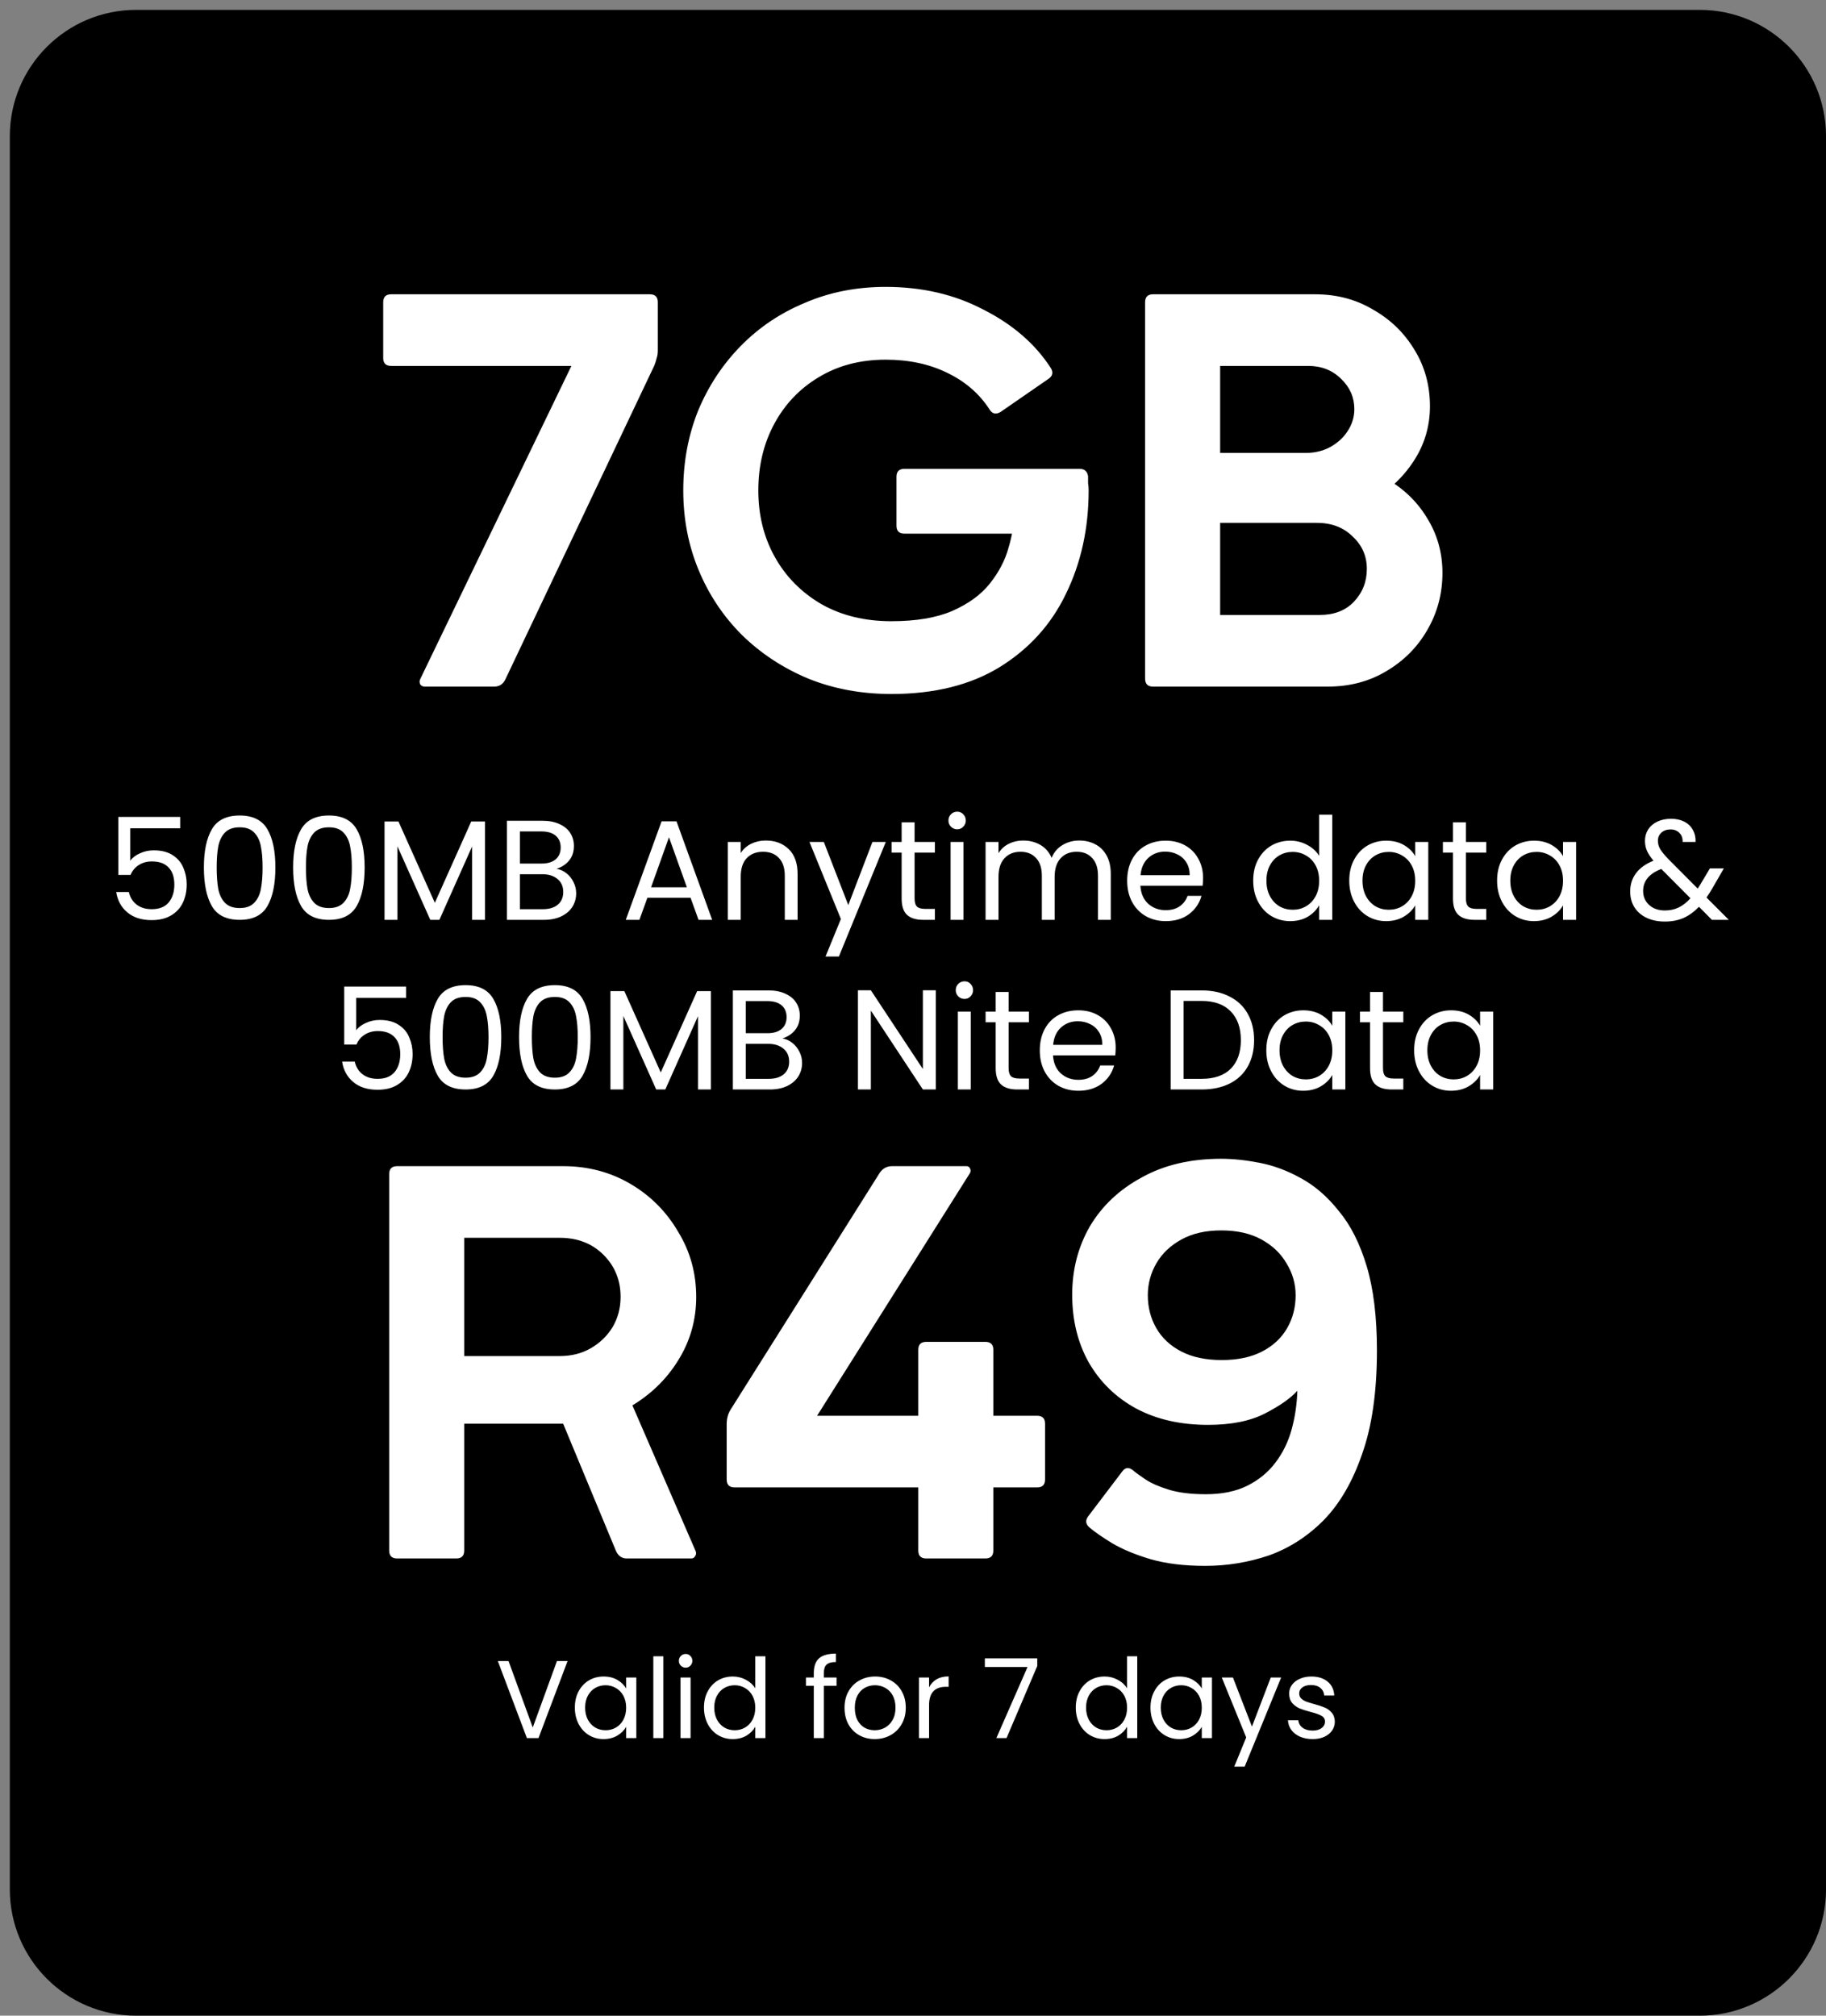
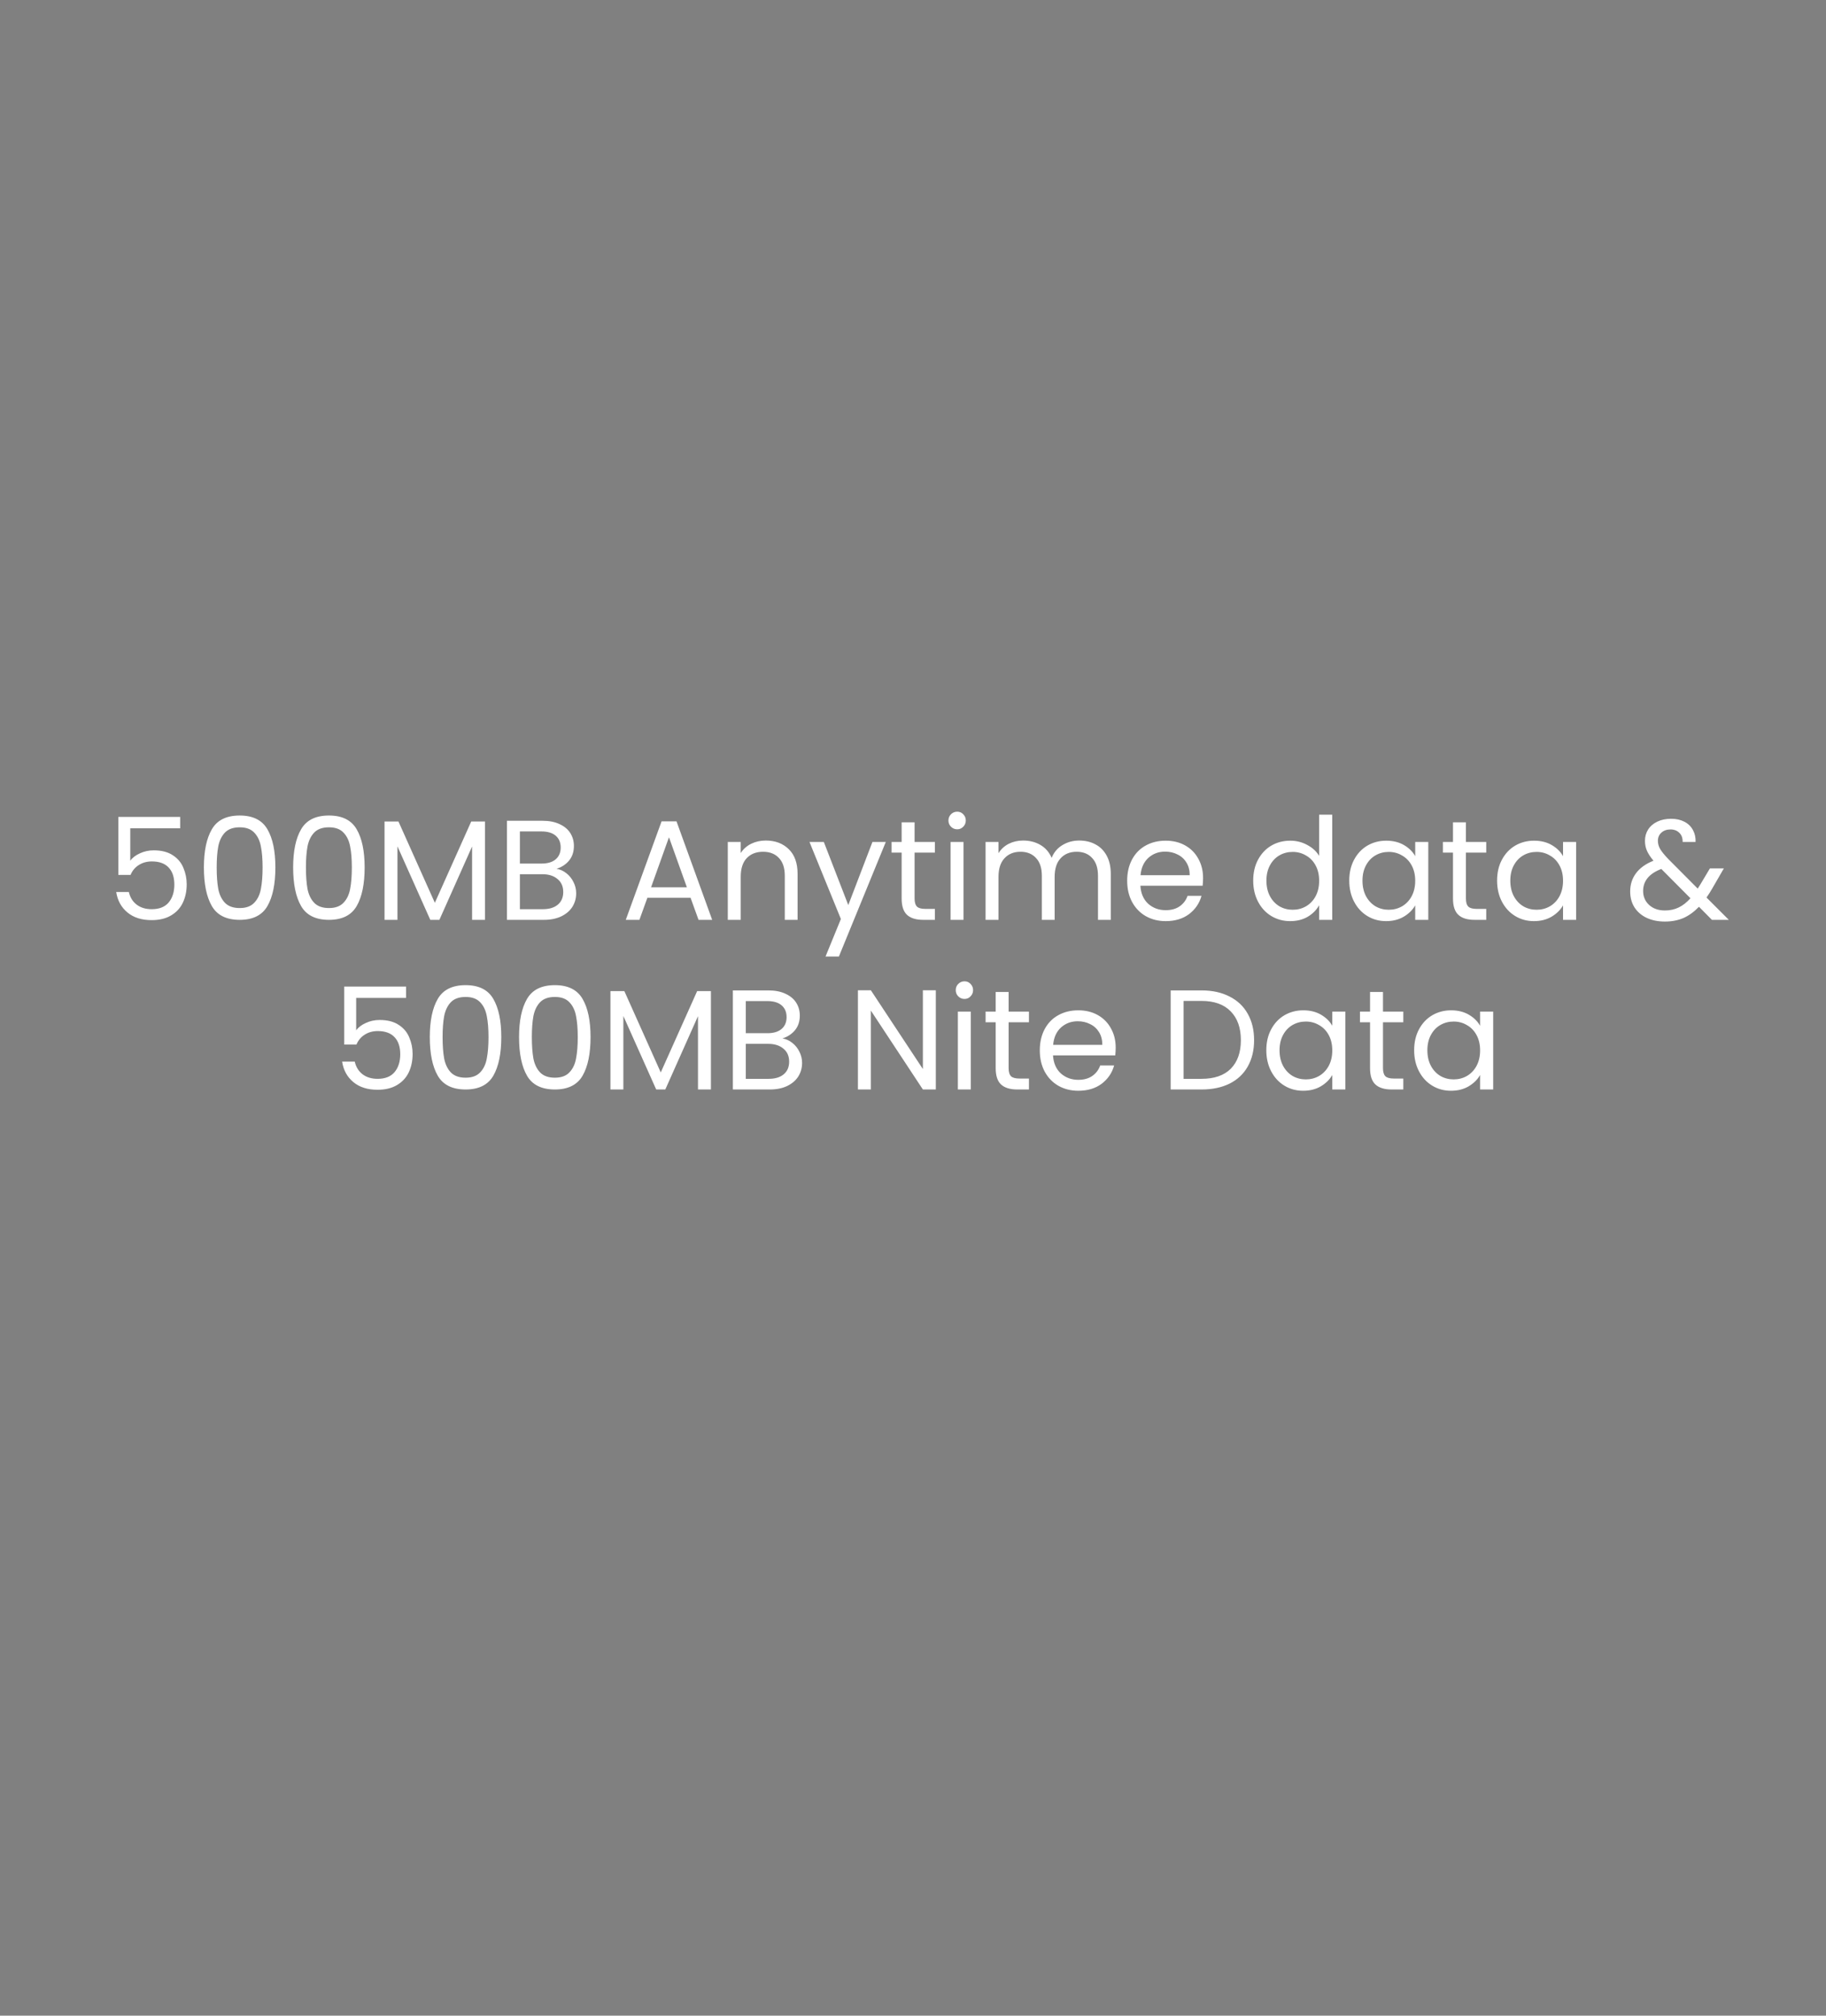
<svg xmlns="http://www.w3.org/2000/svg" width="183" height="202" viewBox="0 0 183 202" fill="none">
  <rect x="0" y="0" width="183" height="202" fill="#808080" stroke="none" />
-   <path d="M0.984 13.651C0.984 6.658 6.653 0.989 13.646 0.989H170.341C177.334 0.989 183.003 6.658 183.003 13.651V189.339C183.003 196.332 177.334 202.001 170.341 202.001H13.646C6.653 202.001 0.984 196.332 0.984 189.339V13.651Z" fill="black" />
-   <path d="M49.515 68.808H42.564C42.374 68.808 42.222 68.732 42.108 68.58C42.032 68.39 42.032 68.219 42.108 68.067L57.265 36.671H39.202C38.67 36.671 38.404 36.405 38.404 35.874V30.29C38.404 29.758 38.67 29.492 39.202 29.492H65.128C65.66 29.492 65.925 29.758 65.925 30.29V35.076C65.925 35.418 65.888 35.684 65.812 35.874C65.774 36.063 65.698 36.31 65.584 36.614L50.655 68.067C50.427 68.561 50.047 68.808 49.515 68.808ZM105.057 37.982L100.271 41.287C99.815 41.553 99.454 41.477 99.188 41.059C98.163 39.463 96.738 38.229 94.915 37.355C93.129 36.481 91.078 36.044 88.761 36.044C86.216 36.044 83.975 36.633 82.037 37.811C80.138 38.95 78.657 40.508 77.593 42.483C76.529 44.459 75.998 46.681 75.998 49.15C75.998 51.619 76.548 53.841 77.65 55.816C78.752 57.792 80.309 59.368 82.322 60.546C84.336 61.685 86.672 62.255 89.331 62.255C91.8 62.255 93.832 61.913 95.428 61.23C97.061 60.508 98.315 59.596 99.188 58.495C100.1 57.355 100.727 56.158 101.069 54.905C101.449 53.651 101.638 52.455 101.638 51.315V46.985H108.191C108.685 46.985 108.97 47.231 109.046 47.725C109.046 47.915 109.046 48.143 109.046 48.409C109.084 48.637 109.103 48.884 109.103 49.15C109.103 52.949 108.343 56.405 106.824 59.52C105.342 62.597 103.12 65.047 100.157 66.871C97.232 68.656 93.623 69.549 89.331 69.549C86.33 69.549 83.557 69.036 81.012 68.01C78.467 66.947 76.245 65.484 74.345 63.623C72.484 61.761 71.04 59.596 70.015 57.127C68.989 54.658 68.476 51.999 68.476 49.15C68.476 46.301 68.97 43.642 69.958 41.173C70.983 38.704 72.408 36.538 74.231 34.677C76.055 32.816 78.201 31.372 80.67 30.347C83.139 29.283 85.836 28.751 88.761 28.751C92.408 28.751 95.675 29.511 98.561 31.03C101.487 32.512 103.728 34.449 105.285 36.842C105.589 37.298 105.513 37.678 105.057 37.982ZM89.844 52.683V47.782C89.844 47.251 90.11 46.985 90.641 46.985H103.861V53.48H90.641C90.11 53.48 89.844 53.214 89.844 52.683ZM119.604 45.389H132.766V52.398H119.604V45.389ZM114.761 68.01V30.29C114.761 29.758 115.027 29.492 115.558 29.492H122.282V68.808H115.558C115.027 68.808 114.761 68.542 114.761 68.01ZM119.604 29.492H131.798L131.114 36.671H119.604V29.492ZM119.604 61.628H132.253L133.051 68.808H119.604V61.628ZM130.886 45.389C131.76 45.389 132.557 45.199 133.279 44.819C134.039 44.402 134.628 43.87 135.045 43.224C135.501 42.54 135.729 41.8 135.729 41.002C135.729 39.824 135.292 38.818 134.419 37.982C133.545 37.108 132.443 36.671 131.114 36.671L131.798 29.492C133.963 29.492 135.9 30.005 137.61 31.03C139.357 32.018 140.743 33.367 141.769 35.076C142.795 36.747 143.308 38.628 143.308 40.717C143.308 42.73 142.757 44.572 141.655 46.244C140.554 47.915 139.091 49.264 137.268 50.289C135.482 51.277 133.545 51.771 131.456 51.771H130.886V45.389ZM132.253 61.628C133.697 61.628 134.837 61.192 135.672 60.318C136.546 59.406 136.983 58.305 136.983 57.013C136.983 55.721 136.508 54.639 135.558 53.765C134.647 52.853 133.45 52.398 131.969 52.398V46.358H132.595C134.875 46.358 136.907 46.852 138.692 47.839C140.516 48.827 141.94 50.157 142.966 51.828C144.029 53.499 144.561 55.361 144.561 57.412C144.561 59.501 144.048 61.419 143.023 63.167C142.035 64.876 140.667 66.244 138.92 67.269C137.211 68.295 135.254 68.808 133.051 68.808L132.253 61.628Z" fill="white" />
  <path d="M18.056 83.008H13.056V86.256C13.274 85.952 13.597 85.705 14.024 85.515C14.452 85.316 14.912 85.216 15.406 85.216C16.194 85.216 16.835 85.382 17.329 85.715C17.823 86.038 18.174 86.46 18.383 86.983C18.602 87.495 18.711 88.041 18.711 88.621C18.711 89.305 18.583 89.917 18.326 90.458C18.07 91 17.676 91.427 17.144 91.74C16.622 92.054 15.971 92.21 15.192 92.21C14.195 92.21 13.388 91.954 12.771 91.441C12.153 90.928 11.778 90.245 11.645 89.39H12.913C13.037 89.931 13.298 90.354 13.697 90.658C14.095 90.962 14.599 91.114 15.207 91.114C15.957 91.114 16.522 90.891 16.902 90.444C17.282 89.988 17.472 89.39 17.472 88.649C17.472 87.909 17.282 87.339 16.902 86.94C16.522 86.531 15.962 86.327 15.221 86.327C14.718 86.327 14.276 86.451 13.896 86.698C13.526 86.935 13.255 87.263 13.084 87.681H11.859V81.869H18.056V83.008ZM20.433 86.926C20.433 85.292 20.699 84.02 21.231 83.108C21.763 82.187 22.694 81.726 24.023 81.726C25.343 81.726 26.269 82.187 26.801 83.108C27.333 84.02 27.599 85.292 27.599 86.926C27.599 88.588 27.333 89.879 26.801 90.8C26.269 91.721 25.343 92.182 24.023 92.182C22.694 92.182 21.763 91.721 21.231 90.8C20.699 89.879 20.433 88.588 20.433 86.926ZM26.317 86.926C26.317 86.099 26.26 85.401 26.146 84.832C26.041 84.252 25.818 83.787 25.476 83.436C25.144 83.084 24.66 82.909 24.023 82.909C23.378 82.909 22.884 83.084 22.542 83.436C22.209 83.787 21.986 84.252 21.872 84.832C21.768 85.401 21.716 86.099 21.716 86.926C21.716 87.78 21.768 88.497 21.872 89.077C21.986 89.656 22.209 90.121 22.542 90.473C22.884 90.824 23.378 91 24.023 91C24.66 91 25.144 90.824 25.476 90.473C25.818 90.121 26.041 89.656 26.146 89.077C26.26 88.497 26.317 87.78 26.317 86.926ZM29.378 86.926C29.378 85.292 29.644 84.02 30.176 83.108C30.708 82.187 31.639 81.726 32.968 81.726C34.288 81.726 35.214 82.187 35.746 83.108C36.278 84.02 36.544 85.292 36.544 86.926C36.544 88.588 36.278 89.879 35.746 90.8C35.214 91.721 34.288 92.182 32.968 92.182C31.639 92.182 30.708 91.721 30.176 90.8C29.644 89.879 29.378 88.588 29.378 86.926ZM35.261 86.926C35.261 86.099 35.205 85.401 35.091 84.832C34.986 84.252 34.763 83.787 34.421 83.436C34.089 83.084 33.604 82.909 32.968 82.909C32.322 82.909 31.828 83.084 31.487 83.436C31.154 83.787 30.931 84.252 30.817 84.832C30.713 85.401 30.66 86.099 30.66 86.926C30.66 87.78 30.713 88.497 30.817 89.077C30.931 89.656 31.154 90.121 31.487 90.473C31.828 90.824 32.322 91 32.968 91C33.604 91 34.089 90.824 34.421 90.473C34.763 90.121 34.986 89.656 35.091 89.077C35.205 88.497 35.261 87.78 35.261 86.926ZM48.608 82.325V92.182H47.312V84.832L44.035 92.182H43.124L39.833 84.817V92.182H38.537V82.325H39.933L43.58 90.473L47.226 82.325H48.608ZM55.778 87.068C56.139 87.125 56.466 87.272 56.761 87.51C57.065 87.747 57.302 88.041 57.473 88.393C57.653 88.744 57.744 89.119 57.744 89.518C57.744 90.022 57.615 90.477 57.359 90.886C57.103 91.285 56.727 91.603 56.234 91.84C55.749 92.068 55.175 92.182 54.51 92.182H50.806V82.253H54.368C55.042 82.253 55.616 82.367 56.091 82.595C56.566 82.814 56.922 83.113 57.16 83.493C57.397 83.873 57.516 84.3 57.516 84.775C57.516 85.363 57.354 85.853 57.031 86.242C56.718 86.622 56.3 86.897 55.778 87.068ZM52.103 86.541H54.282C54.89 86.541 55.36 86.399 55.692 86.114C56.025 85.829 56.191 85.435 56.191 84.931C56.191 84.428 56.025 84.034 55.692 83.749C55.36 83.464 54.88 83.322 54.254 83.322H52.103V86.541ZM54.396 91.114C55.042 91.114 55.545 90.962 55.906 90.658C56.267 90.354 56.447 89.931 56.447 89.39C56.447 88.839 56.257 88.407 55.878 88.094C55.498 87.771 54.99 87.609 54.353 87.609H52.103V91.114H54.396ZM69.209 89.974H64.879L64.081 92.182H62.714L66.303 82.31H67.799L71.374 92.182H70.007L69.209 89.974ZM68.839 88.92L67.044 83.906L65.249 88.92H68.839ZM76.742 84.233C77.692 84.233 78.461 84.523 79.05 85.102C79.639 85.672 79.933 86.498 79.933 87.581V92.182H78.651V87.766C78.651 86.987 78.456 86.394 78.067 85.986C77.678 85.568 77.146 85.359 76.472 85.359C75.788 85.359 75.242 85.572 74.834 86C74.435 86.427 74.235 87.049 74.235 87.866V92.182H72.939V84.376H74.235V85.487C74.492 85.088 74.838 84.779 75.275 84.561C75.721 84.343 76.21 84.233 76.742 84.233ZM88.774 84.376L84.073 95.857H82.734L84.273 92.097L81.125 84.376H82.563L85.014 90.701L87.435 84.376H88.774ZM91.659 85.444V90.045C91.659 90.425 91.739 90.696 91.901 90.857C92.062 91.009 92.342 91.085 92.741 91.085H93.695V92.182H92.527C91.806 92.182 91.264 92.016 90.903 91.683C90.543 91.351 90.362 90.805 90.362 90.045V85.444H89.351V84.376H90.362V82.41H91.659V84.376H93.695V85.444H91.659ZM95.936 83.108C95.689 83.108 95.48 83.022 95.309 82.852C95.138 82.681 95.052 82.472 95.052 82.225C95.052 81.978 95.138 81.769 95.309 81.598C95.48 81.427 95.689 81.342 95.936 81.342C96.173 81.342 96.373 81.427 96.534 81.598C96.705 81.769 96.79 81.978 96.79 82.225C96.79 82.472 96.705 82.681 96.534 82.852C96.373 83.022 96.173 83.108 95.936 83.108ZM96.562 84.376V92.182H95.266V84.376H96.562ZM108.159 84.233C108.767 84.233 109.308 84.362 109.783 84.618C110.258 84.865 110.633 85.24 110.908 85.743C111.184 86.247 111.321 86.859 111.321 87.581V92.182H110.039V87.766C110.039 86.987 109.845 86.394 109.455 85.986C109.076 85.568 108.558 85.359 107.903 85.359C107.228 85.359 106.692 85.577 106.293 86.014C105.894 86.441 105.695 87.063 105.695 87.88V92.182H104.413V87.766C104.413 86.987 104.218 86.394 103.829 85.986C103.449 85.568 102.931 85.359 102.276 85.359C101.602 85.359 101.065 85.577 100.666 86.014C100.267 86.441 100.068 87.063 100.068 87.88V92.182H98.772V84.376H100.068V85.501C100.324 85.093 100.666 84.779 101.094 84.561C101.53 84.343 102.01 84.233 102.532 84.233C103.188 84.233 103.767 84.38 104.27 84.675C104.774 84.969 105.149 85.401 105.396 85.971C105.614 85.42 105.975 84.993 106.478 84.689C106.982 84.385 107.542 84.233 108.159 84.233ZM120.57 87.98C120.57 88.227 120.556 88.488 120.528 88.763H114.288C114.336 89.532 114.597 90.135 115.072 90.572C115.556 91 116.14 91.213 116.824 91.213C117.384 91.213 117.85 91.085 118.22 90.829C118.6 90.563 118.866 90.212 119.018 89.775H120.414C120.205 90.525 119.787 91.137 119.16 91.612C118.533 92.078 117.755 92.31 116.824 92.31C116.083 92.31 115.418 92.144 114.83 91.812C114.25 91.479 113.795 91.009 113.462 90.401C113.13 89.784 112.964 89.072 112.964 88.265C112.964 87.457 113.125 86.75 113.448 86.142C113.771 85.534 114.222 85.069 114.801 84.746C115.39 84.414 116.064 84.248 116.824 84.248C117.565 84.248 118.22 84.409 118.79 84.732C119.36 85.055 119.796 85.501 120.1 86.071C120.414 86.631 120.57 87.267 120.57 87.98ZM119.231 87.709C119.231 87.215 119.122 86.793 118.904 86.441C118.685 86.08 118.386 85.81 118.006 85.629C117.636 85.439 117.223 85.344 116.767 85.344C116.112 85.344 115.551 85.553 115.086 85.971C114.63 86.389 114.369 86.968 114.303 87.709H119.231ZM125.595 88.25C125.595 87.453 125.756 86.755 126.079 86.156C126.402 85.549 126.844 85.079 127.404 84.746C127.974 84.414 128.61 84.248 129.313 84.248C129.921 84.248 130.486 84.39 131.008 84.675C131.53 84.95 131.929 85.316 132.204 85.772V81.641H133.515V92.182H132.204V90.715C131.948 91.18 131.568 91.565 131.065 91.869C130.562 92.163 129.973 92.31 129.298 92.31C128.605 92.31 127.974 92.139 127.404 91.797C126.844 91.456 126.402 90.976 126.079 90.359C125.756 89.741 125.595 89.039 125.595 88.25ZM132.204 88.265C132.204 87.676 132.086 87.163 131.848 86.726C131.611 86.289 131.288 85.957 130.88 85.729C130.481 85.492 130.039 85.373 129.555 85.373C129.071 85.373 128.629 85.487 128.23 85.715C127.831 85.943 127.513 86.275 127.276 86.712C127.038 87.149 126.92 87.662 126.92 88.25C126.92 88.849 127.038 89.371 127.276 89.817C127.513 90.254 127.831 90.591 128.23 90.829C128.629 91.057 129.071 91.171 129.555 91.171C130.039 91.171 130.481 91.057 130.88 90.829C131.288 90.591 131.611 90.254 131.848 89.817C132.086 89.371 132.204 88.853 132.204 88.265ZM135.221 88.25C135.221 87.453 135.383 86.755 135.706 86.156C136.028 85.549 136.47 85.079 137.03 84.746C137.6 84.414 138.232 84.248 138.925 84.248C139.609 84.248 140.202 84.395 140.706 84.689C141.209 84.984 141.584 85.354 141.831 85.8V84.376H143.141V92.182H141.831V90.729C141.574 91.185 141.19 91.565 140.677 91.869C140.174 92.163 139.585 92.31 138.911 92.31C138.217 92.31 137.591 92.139 137.03 91.797C136.47 91.456 136.028 90.976 135.706 90.359C135.383 89.741 135.221 89.039 135.221 88.25ZM141.831 88.265C141.831 87.676 141.712 87.163 141.475 86.726C141.237 86.289 140.914 85.957 140.506 85.729C140.107 85.492 139.666 85.373 139.181 85.373C138.697 85.373 138.255 85.487 137.857 85.715C137.458 85.943 137.14 86.275 136.902 86.712C136.665 87.149 136.546 87.662 136.546 88.25C136.546 88.849 136.665 89.371 136.902 89.817C137.14 90.254 137.458 90.591 137.857 90.829C138.255 91.057 138.697 91.171 139.181 91.171C139.666 91.171 140.107 91.057 140.506 90.829C140.914 90.591 141.237 90.254 141.475 89.817C141.712 89.371 141.831 88.853 141.831 88.265ZM146.913 85.444V90.045C146.913 90.425 146.994 90.696 147.155 90.857C147.317 91.009 147.597 91.085 147.996 91.085H148.95V92.182H147.782C147.06 92.182 146.519 92.016 146.158 91.683C145.797 91.351 145.617 90.805 145.617 90.045V85.444H144.606V84.376H145.617V82.41H146.913V84.376H148.95V85.444H146.913ZM150.037 88.25C150.037 87.453 150.198 86.755 150.521 86.156C150.844 85.549 151.285 85.079 151.846 84.746C152.415 84.414 153.047 84.248 153.74 84.248C154.424 84.248 155.017 84.395 155.521 84.689C156.024 84.984 156.399 85.354 156.646 85.8V84.376H157.957V92.182H156.646V90.729C156.39 91.185 156.005 91.565 155.492 91.869C154.989 92.163 154.4 92.31 153.726 92.31C153.033 92.31 152.406 92.139 151.846 91.797C151.285 91.456 150.844 90.976 150.521 90.359C150.198 89.741 150.037 89.039 150.037 88.25ZM156.646 88.265C156.646 87.676 156.527 87.163 156.29 86.726C156.053 86.289 155.73 85.957 155.321 85.729C154.923 85.492 154.481 85.373 153.997 85.373C153.512 85.373 153.071 85.487 152.672 85.715C152.273 85.943 151.955 86.275 151.717 86.712C151.48 87.149 151.361 87.662 151.361 88.25C151.361 88.849 151.48 89.371 151.717 89.817C151.955 90.254 152.273 90.591 152.672 90.829C153.071 91.057 153.512 91.171 153.997 91.171C154.481 91.171 154.923 91.057 155.321 90.829C155.73 90.591 156.053 90.254 156.29 89.817C156.527 89.371 156.646 88.853 156.646 88.265ZM171.566 92.182L170.27 90.871C169.785 91.375 169.268 91.75 168.717 91.997C168.166 92.234 167.544 92.353 166.851 92.353C166.167 92.353 165.559 92.23 165.028 91.983C164.505 91.736 164.097 91.384 163.803 90.928C163.518 90.473 163.375 89.941 163.375 89.333C163.375 88.64 163.57 88.032 163.959 87.51C164.358 86.978 164.942 86.56 165.711 86.256C165.408 85.895 165.189 85.563 165.056 85.259C164.923 84.955 164.857 84.623 164.857 84.262C164.857 83.844 164.961 83.469 165.17 83.136C165.389 82.795 165.697 82.529 166.096 82.339C166.495 82.149 166.955 82.054 167.478 82.054C167.991 82.054 168.437 82.154 168.817 82.353C169.197 82.552 169.482 82.833 169.671 83.194C169.861 83.545 169.947 83.939 169.928 84.376H168.632C168.641 83.986 168.532 83.683 168.304 83.464C168.076 83.236 167.782 83.122 167.421 83.122C167.041 83.122 166.732 83.231 166.495 83.45C166.267 83.659 166.153 83.929 166.153 84.262C166.153 84.547 166.229 84.822 166.381 85.088C166.542 85.354 166.808 85.682 167.179 86.071L170.142 89.048L170.398 88.649L171.367 87.025H172.763L171.595 89.048C171.433 89.333 171.243 89.632 171.025 89.946L173.261 92.182H171.566ZM166.851 91.242C167.364 91.242 167.824 91.142 168.233 90.943C168.651 90.743 169.045 90.435 169.415 90.017L166.495 87.082C165.279 87.548 164.672 88.284 164.672 89.29C164.672 89.851 164.871 90.316 165.27 90.686C165.678 91.057 166.205 91.242 166.851 91.242ZM40.696 100.008H35.696V103.256C35.914 102.952 36.237 102.705 36.665 102.515C37.092 102.316 37.553 102.216 38.046 102.216C38.834 102.216 39.476 102.382 39.969 102.715C40.463 103.038 40.815 103.46 41.023 103.983C41.242 104.495 41.351 105.041 41.351 105.621C41.351 106.305 41.223 106.917 40.967 107.458C40.71 108 40.316 108.427 39.784 108.74C39.262 109.054 38.611 109.21 37.833 109.21C36.836 109.21 36.028 108.954 35.411 108.441C34.794 107.928 34.419 107.245 34.286 106.39H35.553C35.677 106.931 35.938 107.354 36.337 107.658C36.736 107.962 37.239 108.114 37.847 108.114C38.597 108.114 39.162 107.89 39.542 107.444C39.922 106.988 40.112 106.39 40.112 105.649C40.112 104.909 39.922 104.339 39.542 103.94C39.162 103.532 38.602 103.327 37.861 103.327C37.358 103.327 36.916 103.451 36.536 103.698C36.166 103.935 35.895 104.263 35.724 104.681H34.499V98.869H40.696V100.008ZM43.074 103.926C43.074 102.292 43.34 101.02 43.871 100.108C44.403 99.187 45.334 98.726 46.663 98.726C47.983 98.726 48.91 99.187 49.441 100.108C49.973 101.02 50.239 102.292 50.239 103.926C50.239 105.588 49.973 106.879 49.441 107.8C48.91 108.721 47.983 109.182 46.663 109.182C45.334 109.182 44.403 108.721 43.871 107.8C43.34 106.879 43.074 105.588 43.074 103.926ZM48.957 103.926C48.957 103.099 48.9 102.401 48.786 101.832C48.681 101.252 48.458 100.787 48.117 100.436C47.784 100.084 47.3 99.909 46.663 99.909C46.018 99.909 45.524 100.084 45.182 100.436C44.85 100.787 44.627 101.252 44.513 101.832C44.408 102.401 44.356 103.099 44.356 103.926C44.356 104.78 44.408 105.497 44.513 106.077C44.627 106.656 44.85 107.121 45.182 107.473C45.524 107.824 46.018 108 46.663 108C47.3 108 47.784 107.824 48.117 107.473C48.458 107.121 48.681 106.656 48.786 106.077C48.9 105.497 48.957 104.78 48.957 103.926ZM52.019 103.926C52.019 102.292 52.285 101.02 52.816 100.108C53.348 99.187 54.279 98.726 55.608 98.726C56.928 98.726 57.854 99.187 58.386 100.108C58.918 101.02 59.184 102.292 59.184 103.926C59.184 105.588 58.918 106.879 58.386 107.8C57.854 108.721 56.928 109.182 55.608 109.182C54.279 109.182 53.348 108.721 52.816 107.8C52.285 106.879 52.019 105.588 52.019 103.926ZM57.902 103.926C57.902 103.099 57.845 102.401 57.731 101.832C57.626 101.252 57.403 100.787 57.061 100.436C56.729 100.084 56.245 99.909 55.608 99.909C54.962 99.909 54.469 100.084 54.127 100.436C53.794 100.787 53.571 101.252 53.457 101.832C53.353 102.401 53.301 103.099 53.301 103.926C53.301 104.78 53.353 105.497 53.457 106.077C53.571 106.656 53.794 107.121 54.127 107.473C54.469 107.824 54.962 108 55.608 108C56.245 108 56.729 107.824 57.061 107.473C57.403 107.121 57.626 106.656 57.731 106.077C57.845 105.497 57.902 104.78 57.902 103.926ZM71.248 99.325V109.182H69.952V101.832L66.676 109.182H65.764L62.473 101.817V109.182H61.177V99.325H62.573L66.22 107.473L69.867 99.325H71.248ZM78.418 104.068C78.779 104.125 79.107 104.272 79.401 104.51C79.705 104.747 79.942 105.041 80.113 105.393C80.294 105.744 80.384 106.119 80.384 106.518C80.384 107.022 80.256 107.477 79.999 107.886C79.743 108.285 79.368 108.603 78.874 108.84C78.39 109.068 77.815 109.182 77.15 109.182H73.447V99.253H77.008C77.682 99.253 78.257 99.367 78.731 99.595C79.206 99.814 79.562 100.113 79.8 100.493C80.037 100.872 80.156 101.3 80.156 101.775C80.156 102.363 79.995 102.853 79.672 103.242C79.358 103.622 78.94 103.897 78.418 104.068ZM74.743 103.541H76.922C77.53 103.541 78 103.399 78.333 103.114C78.665 102.829 78.831 102.435 78.831 101.931C78.831 101.428 78.665 101.034 78.333 100.749C78 100.464 77.521 100.322 76.894 100.322H74.743V103.541ZM77.036 108.114C77.682 108.114 78.185 107.962 78.546 107.658C78.907 107.354 79.088 106.931 79.088 106.39C79.088 105.839 78.898 105.407 78.518 105.094C78.138 104.771 77.63 104.609 76.994 104.609H74.743V108.114H77.036ZM93.787 109.182H92.49L87.277 101.276V109.182H85.981V99.239H87.277L92.49 107.131V99.239H93.787V109.182ZM96.666 100.108C96.419 100.108 96.21 100.023 96.039 99.852C95.868 99.681 95.783 99.472 95.783 99.225C95.783 98.978 95.868 98.769 96.039 98.598C96.21 98.427 96.419 98.342 96.666 98.342C96.903 98.342 97.103 98.427 97.264 98.598C97.435 98.769 97.521 98.978 97.521 99.225C97.521 99.472 97.435 99.681 97.264 99.852C97.103 100.023 96.903 100.108 96.666 100.108ZM97.293 101.376V109.182H95.996V101.376H97.293ZM101.083 102.444V107.045C101.083 107.425 101.164 107.696 101.325 107.857C101.487 108.009 101.767 108.085 102.166 108.085H103.12V109.182H101.952C101.23 109.182 100.689 109.016 100.328 108.683C99.967 108.351 99.787 107.805 99.787 107.045V102.444H98.775V101.376H99.787V99.41H101.083V101.376H103.12V102.444H101.083ZM111.813 104.98C111.813 105.227 111.799 105.488 111.771 105.763H105.531C105.579 106.532 105.84 107.135 106.315 107.572C106.799 108 107.383 108.213 108.067 108.213C108.627 108.213 109.093 108.085 109.463 107.829C109.843 107.563 110.109 107.211 110.261 106.775H111.657C111.448 107.525 111.03 108.137 110.403 108.612C109.776 109.078 108.998 109.31 108.067 109.31C107.326 109.31 106.661 109.144 106.073 108.812C105.493 108.479 105.037 108.009 104.705 107.401C104.373 106.784 104.207 106.072 104.207 105.265C104.207 104.457 104.368 103.75 104.691 103.142C105.014 102.534 105.465 102.069 106.044 101.746C106.633 101.414 107.307 101.248 108.067 101.248C108.808 101.248 109.463 101.409 110.033 101.732C110.603 102.055 111.039 102.501 111.343 103.071C111.657 103.631 111.813 104.268 111.813 104.98ZM110.474 104.709C110.474 104.215 110.365 103.793 110.147 103.441C109.928 103.08 109.629 102.81 109.249 102.629C108.879 102.439 108.466 102.344 108.01 102.344C107.355 102.344 106.794 102.553 106.329 102.971C105.873 103.389 105.612 103.968 105.546 104.709H110.474ZM120.413 99.253C121.496 99.253 122.431 99.457 123.22 99.866C124.017 100.265 124.625 100.839 125.043 101.589C125.47 102.34 125.684 103.223 125.684 104.239C125.684 105.255 125.47 106.138 125.043 106.889C124.625 107.629 124.017 108.199 123.22 108.598C122.431 108.987 121.496 109.182 120.413 109.182H117.322V99.253H120.413ZM120.413 108.114C121.695 108.114 122.673 107.777 123.348 107.102C124.022 106.418 124.359 105.464 124.359 104.239C124.359 103.004 124.017 102.041 123.333 101.347C122.659 100.654 121.686 100.307 120.413 100.307H118.618V108.114H120.413ZM126.909 105.25C126.909 104.453 127.071 103.755 127.394 103.156C127.717 102.549 128.158 102.079 128.718 101.746C129.288 101.414 129.92 101.248 130.613 101.248C131.297 101.248 131.89 101.395 132.394 101.689C132.897 101.984 133.272 102.354 133.519 102.8V101.376H134.83V109.182H133.519V107.729C133.263 108.185 132.878 108.565 132.365 108.869C131.862 109.163 131.273 109.31 130.599 109.31C129.906 109.31 129.279 109.139 128.718 108.797C128.158 108.456 127.717 107.976 127.394 107.359C127.071 106.741 126.909 106.039 126.909 105.25ZM133.519 105.265C133.519 104.676 133.4 104.163 133.163 103.726C132.925 103.289 132.603 102.957 132.194 102.729C131.795 102.492 131.354 102.373 130.869 102.373C130.385 102.373 129.944 102.487 129.545 102.715C129.146 102.943 128.828 103.275 128.59 103.712C128.353 104.149 128.234 104.662 128.234 105.25C128.234 105.849 128.353 106.371 128.59 106.817C128.828 107.254 129.146 107.591 129.545 107.829C129.944 108.057 130.385 108.171 130.869 108.171C131.354 108.171 131.795 108.057 132.194 107.829C132.603 107.591 132.925 107.254 133.163 106.817C133.4 106.371 133.519 105.853 133.519 105.265ZM138.601 102.444V107.045C138.601 107.425 138.682 107.696 138.844 107.857C139.005 108.009 139.285 108.085 139.684 108.085H140.638V109.182H139.47C138.749 109.182 138.207 109.016 137.846 108.683C137.486 108.351 137.305 107.805 137.305 107.045V102.444H136.294V101.376H137.305V99.41H138.601V101.376H140.638V102.444H138.601ZM141.725 105.25C141.725 104.453 141.886 103.755 142.209 103.156C142.532 102.549 142.973 102.079 143.534 101.746C144.104 101.414 144.735 101.248 145.428 101.248C146.112 101.248 146.706 101.395 147.209 101.689C147.712 101.984 148.087 102.354 148.334 102.8V101.376H149.645V109.182H148.334V107.729C148.078 108.185 147.693 108.565 147.18 108.869C146.677 109.163 146.088 109.31 145.414 109.31C144.721 109.31 144.094 109.139 143.534 108.797C142.973 108.456 142.532 107.976 142.209 107.359C141.886 106.741 141.725 106.039 141.725 105.25ZM148.334 105.265C148.334 104.676 148.216 104.163 147.978 103.726C147.741 103.289 147.418 102.957 147.01 102.729C146.611 102.492 146.169 102.373 145.685 102.373C145.2 102.373 144.759 102.487 144.36 102.715C143.961 102.943 143.643 103.275 143.406 103.712C143.168 104.149 143.049 104.662 143.049 105.25C143.049 105.849 143.168 106.371 143.406 106.817C143.643 107.254 143.961 107.591 144.36 107.829C144.759 108.057 145.2 108.171 145.685 108.171C146.169 108.171 146.611 108.057 147.01 107.829C147.418 107.591 147.741 107.254 147.978 106.817C148.216 106.371 148.334 105.853 148.334 105.265Z" fill="white" />
-   <path d="M44.018 135.897H56.098L56.44 142.678H44.018V135.897ZM39.004 155.384V117.664C39.004 117.132 39.27 116.866 39.802 116.866H46.526V155.384C46.526 155.916 46.26 156.182 45.728 156.182H39.802C39.27 156.182 39.004 155.916 39.004 155.384ZM44.018 116.866H56.44L56.098 124.046H44.018V116.866ZM56.098 135.897C57.276 135.897 58.32 135.631 59.232 135.1C60.144 134.568 60.865 133.865 61.397 132.991C61.929 132.08 62.195 131.073 62.195 129.971C62.195 128.3 61.625 126.895 60.486 125.755C59.346 124.615 57.883 124.046 56.098 124.046L56.44 116.866C58.909 116.866 61.15 117.455 63.164 118.633C65.177 119.81 66.772 121.406 67.95 123.419C69.165 125.394 69.773 127.578 69.773 129.971C69.773 132.289 69.165 134.416 67.95 136.353C66.772 138.253 65.177 139.791 63.164 140.969C61.15 142.108 58.909 142.678 56.44 142.678L56.098 135.897ZM61.739 155.441L55.471 140.342H63.164L69.716 155.441C69.792 155.631 69.773 155.802 69.659 155.954C69.583 156.106 69.45 156.182 69.26 156.182H62.822C62.328 156.182 61.967 155.935 61.739 155.441ZM92.03 155.384V135.271C92.03 134.739 92.296 134.473 92.827 134.473H98.753C99.285 134.473 99.551 134.739 99.551 135.271V155.384C99.551 155.916 99.285 156.182 98.753 156.182H92.827C92.296 156.182 92.03 155.916 92.03 155.384ZM89.409 116.866H96.873C97.025 116.866 97.139 116.942 97.215 117.094C97.291 117.246 97.291 117.398 97.215 117.55L81.887 141.88H103.938C104.47 141.88 104.736 142.146 104.736 142.678V148.262C104.736 148.794 104.47 149.06 103.938 149.06H73.625C73.093 149.06 72.827 148.794 72.827 148.262V142.735C72.827 142.165 72.96 141.671 73.226 141.253L88.155 117.55C88.459 117.094 88.877 116.866 89.409 116.866ZM122.383 123.305C120.825 123.305 119.496 123.609 118.394 124.217C117.293 124.824 116.457 125.622 115.887 126.61C115.317 127.597 115.032 128.661 115.032 129.801C115.032 131.016 115.317 132.118 115.887 133.105C116.457 134.093 117.293 134.872 118.394 135.442C119.496 136.011 120.844 136.296 122.44 136.296C124.035 136.296 125.384 136.011 126.485 135.442C127.587 134.872 128.423 134.093 128.993 133.105C129.562 132.118 129.847 131.016 129.847 129.801C129.847 128.661 129.543 127.597 128.936 126.61C128.366 125.622 127.53 124.824 126.428 124.217C125.327 123.609 123.978 123.305 122.383 123.305ZM120.787 156.923C118.66 156.923 116.818 156.695 115.26 156.239C113.741 155.783 112.468 155.251 111.443 154.644C110.455 154.036 109.714 153.523 109.221 153.105C108.803 152.763 108.746 152.383 109.05 151.966L112.468 147.464C112.772 147.046 113.133 147.008 113.551 147.35C113.817 147.578 114.235 147.882 114.805 148.262C115.374 148.642 116.153 148.984 117.141 149.288C118.128 149.591 119.363 149.743 120.844 149.743C122.478 149.743 123.864 149.459 125.004 148.889C126.144 148.319 127.074 147.559 127.796 146.61C128.556 145.622 129.106 144.501 129.448 143.248C129.79 141.994 129.98 140.703 130.018 139.373C129.334 140.133 128.252 140.893 126.77 141.652C125.289 142.412 123.39 142.792 121.072 142.792C118.299 142.792 115.887 142.241 113.836 141.139C111.823 140.038 110.246 138.499 109.107 136.524C108.005 134.549 107.454 132.289 107.454 129.744C107.454 127.236 108.043 124.957 109.221 122.906C110.436 120.855 112.165 119.221 114.406 118.006C116.647 116.752 119.306 116.125 122.383 116.125C123.56 116.125 124.833 116.258 126.201 116.524C127.606 116.79 128.993 117.303 130.36 118.063C131.766 118.822 133.038 119.924 134.178 121.368C135.355 122.773 136.286 124.615 136.97 126.895C137.653 129.174 137.995 131.985 137.995 135.328C137.995 139.468 137.501 142.925 136.514 145.698C135.564 148.471 134.273 150.693 132.639 152.364C131.006 153.998 129.163 155.175 127.112 155.897C125.061 156.581 122.953 156.923 120.787 156.923Z" fill="white" />
-   <path d="M56.882 166.46L53.968 174.182H52.805L49.891 166.46H50.965L53.392 173.119L55.818 166.46H56.882ZM57.611 171.124C57.611 170.504 57.736 169.961 57.987 169.496C58.239 169.023 58.582 168.657 59.018 168.399C59.461 168.14 59.952 168.011 60.491 168.011C61.023 168.011 61.485 168.125 61.876 168.354C62.268 168.583 62.559 168.871 62.752 169.219V168.111H63.771V174.182H62.752V173.052C62.552 173.407 62.253 173.702 61.854 173.938C61.463 174.167 61.005 174.282 60.48 174.282C59.941 174.282 59.453 174.149 59.018 173.883C58.582 173.617 58.239 173.244 57.987 172.764C57.736 172.284 57.611 171.737 57.611 171.124ZM62.752 171.135C62.752 170.677 62.659 170.278 62.474 169.939C62.29 169.599 62.039 169.34 61.721 169.163C61.411 168.979 61.067 168.886 60.691 168.886C60.314 168.886 59.971 168.975 59.66 169.152C59.35 169.329 59.103 169.588 58.918 169.928C58.733 170.267 58.641 170.666 58.641 171.124C58.641 171.59 58.733 171.996 58.918 172.343C59.103 172.683 59.35 172.945 59.66 173.13C59.971 173.307 60.314 173.395 60.691 173.395C61.067 173.395 61.411 173.307 61.721 173.13C62.039 172.945 62.29 172.683 62.474 172.343C62.659 171.996 62.752 171.593 62.752 171.135ZM66.483 165.983V174.182H65.475V165.983H66.483ZM68.722 167.125C68.53 167.125 68.367 167.058 68.234 166.925C68.101 166.792 68.035 166.63 68.035 166.438C68.035 166.246 68.101 166.083 68.234 165.95C68.367 165.817 68.53 165.751 68.722 165.751C68.906 165.751 69.062 165.817 69.187 165.95C69.32 166.083 69.387 166.246 69.387 166.438C69.387 166.63 69.32 166.792 69.187 166.925C69.062 167.058 68.906 167.125 68.722 167.125ZM69.209 168.111V174.182H68.201V168.111H69.209ZM70.551 171.124C70.551 170.504 70.677 169.961 70.928 169.496C71.179 169.023 71.522 168.657 71.958 168.399C72.401 168.14 72.896 168.011 73.443 168.011C73.915 168.011 74.355 168.122 74.761 168.343C75.167 168.557 75.478 168.842 75.692 169.196V165.983H76.711V174.182H75.692V173.041C75.492 173.403 75.197 173.702 74.805 173.938C74.414 174.167 73.956 174.282 73.432 174.282C72.892 174.282 72.401 174.149 71.958 173.883C71.522 173.617 71.179 173.244 70.928 172.764C70.677 172.284 70.551 171.737 70.551 171.124ZM75.692 171.135C75.692 170.677 75.6 170.278 75.415 169.939C75.23 169.599 74.979 169.34 74.662 169.163C74.351 168.979 74.008 168.886 73.631 168.886C73.254 168.886 72.911 168.975 72.601 169.152C72.29 169.329 72.043 169.588 71.858 169.928C71.674 170.267 71.581 170.666 71.581 171.124C71.581 171.59 71.674 171.996 71.858 172.343C72.043 172.683 72.29 172.945 72.601 173.13C72.911 173.307 73.254 173.395 73.631 173.395C74.008 173.395 74.351 173.307 74.662 173.13C74.979 172.945 75.23 172.683 75.415 172.343C75.6 171.996 75.692 171.593 75.692 171.135ZM83.839 168.942H82.565V174.182H81.557V168.942H80.77V168.111H81.557V167.679C81.557 166.999 81.731 166.504 82.078 166.194C82.432 165.876 82.997 165.717 83.773 165.717V166.56C83.33 166.56 83.016 166.648 82.831 166.825C82.654 166.995 82.565 167.28 82.565 167.679V168.111H83.839V168.942ZM87.663 174.282C87.094 174.282 86.577 174.153 86.112 173.894C85.654 173.636 85.292 173.27 85.026 172.797C84.767 172.317 84.638 171.763 84.638 171.135C84.638 170.515 84.771 169.968 85.037 169.496C85.31 169.015 85.68 168.65 86.145 168.399C86.61 168.14 87.131 168.011 87.707 168.011C88.283 168.011 88.804 168.14 89.269 168.399C89.735 168.65 90.1 169.012 90.366 169.484C90.64 169.957 90.776 170.507 90.776 171.135C90.776 171.763 90.636 172.317 90.355 172.797C90.082 173.27 89.709 173.636 89.236 173.894C88.763 174.153 88.239 174.282 87.663 174.282ZM87.663 173.395C88.025 173.395 88.365 173.311 88.682 173.141C89 172.971 89.255 172.716 89.447 172.376C89.646 172.036 89.746 171.623 89.746 171.135C89.746 170.648 89.65 170.234 89.458 169.894C89.266 169.555 89.015 169.304 88.704 169.141C88.394 168.971 88.058 168.886 87.696 168.886C87.327 168.886 86.987 168.971 86.677 169.141C86.374 169.304 86.13 169.555 85.946 169.894C85.761 170.234 85.669 170.648 85.669 171.135C85.669 171.63 85.757 172.048 85.935 172.387C86.119 172.727 86.363 172.982 86.666 173.152C86.969 173.314 87.301 173.395 87.663 173.395ZM93.11 169.097C93.287 168.75 93.538 168.48 93.864 168.288C94.196 168.096 94.598 168 95.071 168V169.041H94.805C93.675 169.041 93.11 169.654 93.11 170.88V174.182H92.102V168.111H93.11V169.097ZM103.953 166.958L100.873 174.182H99.854L102.978 167.058H98.701V166.194H103.953V166.958ZM107.814 171.124C107.814 170.504 107.94 169.961 108.191 169.496C108.442 169.023 108.785 168.657 109.221 168.399C109.664 168.14 110.159 168.011 110.706 168.011C111.179 168.011 111.618 168.122 112.024 168.343C112.431 168.557 112.741 168.842 112.955 169.196V165.983H113.974V174.182H112.955V173.041C112.755 173.403 112.46 173.702 112.069 173.938C111.677 174.167 111.219 174.282 110.695 174.282C110.156 174.282 109.664 174.149 109.221 173.883C108.785 173.617 108.442 173.244 108.191 172.764C107.94 172.284 107.814 171.737 107.814 171.124ZM112.955 171.135C112.955 170.677 112.863 170.278 112.678 169.939C112.493 169.599 112.242 169.34 111.925 169.163C111.614 168.979 111.271 168.886 110.894 168.886C110.517 168.886 110.174 168.975 109.864 169.152C109.554 169.329 109.306 169.588 109.121 169.928C108.937 170.267 108.844 170.666 108.844 171.124C108.844 171.59 108.937 171.996 109.121 172.343C109.306 172.683 109.554 172.945 109.864 173.13C110.174 173.307 110.517 173.395 110.894 173.395C111.271 173.395 111.614 173.307 111.925 173.13C112.242 172.945 112.493 172.683 112.678 172.343C112.863 171.996 112.955 171.593 112.955 171.135ZM115.301 171.124C115.301 170.504 115.427 169.961 115.678 169.496C115.929 169.023 116.273 168.657 116.708 168.399C117.152 168.14 117.643 168.011 118.182 168.011C118.714 168.011 119.175 168.125 119.567 168.354C119.958 168.583 120.25 168.871 120.442 169.219V168.111H121.461V174.182H120.442V173.052C120.243 173.407 119.944 173.702 119.545 173.938C119.153 174.167 118.695 174.282 118.171 174.282C117.632 174.282 117.144 174.149 116.708 173.883C116.273 173.617 115.929 173.244 115.678 172.764C115.427 172.284 115.301 171.737 115.301 171.124ZM120.442 171.135C120.442 170.677 120.35 170.278 120.165 169.939C119.981 169.599 119.729 169.34 119.412 169.163C119.102 168.979 118.758 168.886 118.381 168.886C118.005 168.886 117.661 168.975 117.351 169.152C117.041 169.329 116.793 169.588 116.609 169.928C116.424 170.267 116.332 170.666 116.332 171.124C116.332 171.59 116.424 171.996 116.609 172.343C116.793 172.683 117.041 172.945 117.351 173.13C117.661 173.307 118.005 173.395 118.381 173.395C118.758 173.395 119.102 173.307 119.412 173.13C119.729 172.945 119.981 172.683 120.165 172.343C120.35 171.996 120.442 171.593 120.442 171.135ZM128.395 168.111L124.739 177.041H123.697L124.894 174.116L122.445 168.111H123.564L125.47 173.03L127.353 168.111H128.395ZM131.558 174.282C131.092 174.282 130.675 174.204 130.306 174.049C129.936 173.887 129.645 173.665 129.43 173.384C129.216 173.096 129.098 172.768 129.076 172.398H130.117C130.147 172.701 130.287 172.949 130.538 173.141C130.797 173.333 131.133 173.429 131.547 173.429C131.931 173.429 132.233 173.344 132.455 173.174C132.677 173.004 132.787 172.79 132.787 172.531C132.787 172.265 132.669 172.07 132.433 171.944C132.197 171.811 131.831 171.682 131.336 171.556C130.885 171.438 130.516 171.32 130.228 171.202C129.947 171.076 129.704 170.895 129.497 170.659C129.297 170.415 129.198 170.098 129.198 169.706C129.198 169.396 129.29 169.111 129.475 168.853C129.659 168.594 129.922 168.391 130.261 168.244C130.601 168.088 130.989 168.011 131.425 168.011C132.097 168.011 132.64 168.181 133.053 168.521C133.467 168.86 133.689 169.326 133.718 169.917H132.71C132.688 169.599 132.558 169.344 132.322 169.152C132.093 168.96 131.783 168.864 131.391 168.864C131.03 168.864 130.741 168.942 130.527 169.097C130.313 169.252 130.206 169.455 130.206 169.706C130.206 169.905 130.269 170.072 130.394 170.205C130.527 170.33 130.69 170.434 130.882 170.515C131.081 170.589 131.355 170.674 131.702 170.77C132.137 170.888 132.492 171.006 132.765 171.124C133.039 171.235 133.271 171.405 133.463 171.634C133.663 171.863 133.766 172.162 133.774 172.531C133.774 172.864 133.681 173.163 133.497 173.429C133.312 173.695 133.05 173.905 132.71 174.06C132.378 174.208 131.993 174.282 131.558 174.282Z" fill="white" />
</svg>